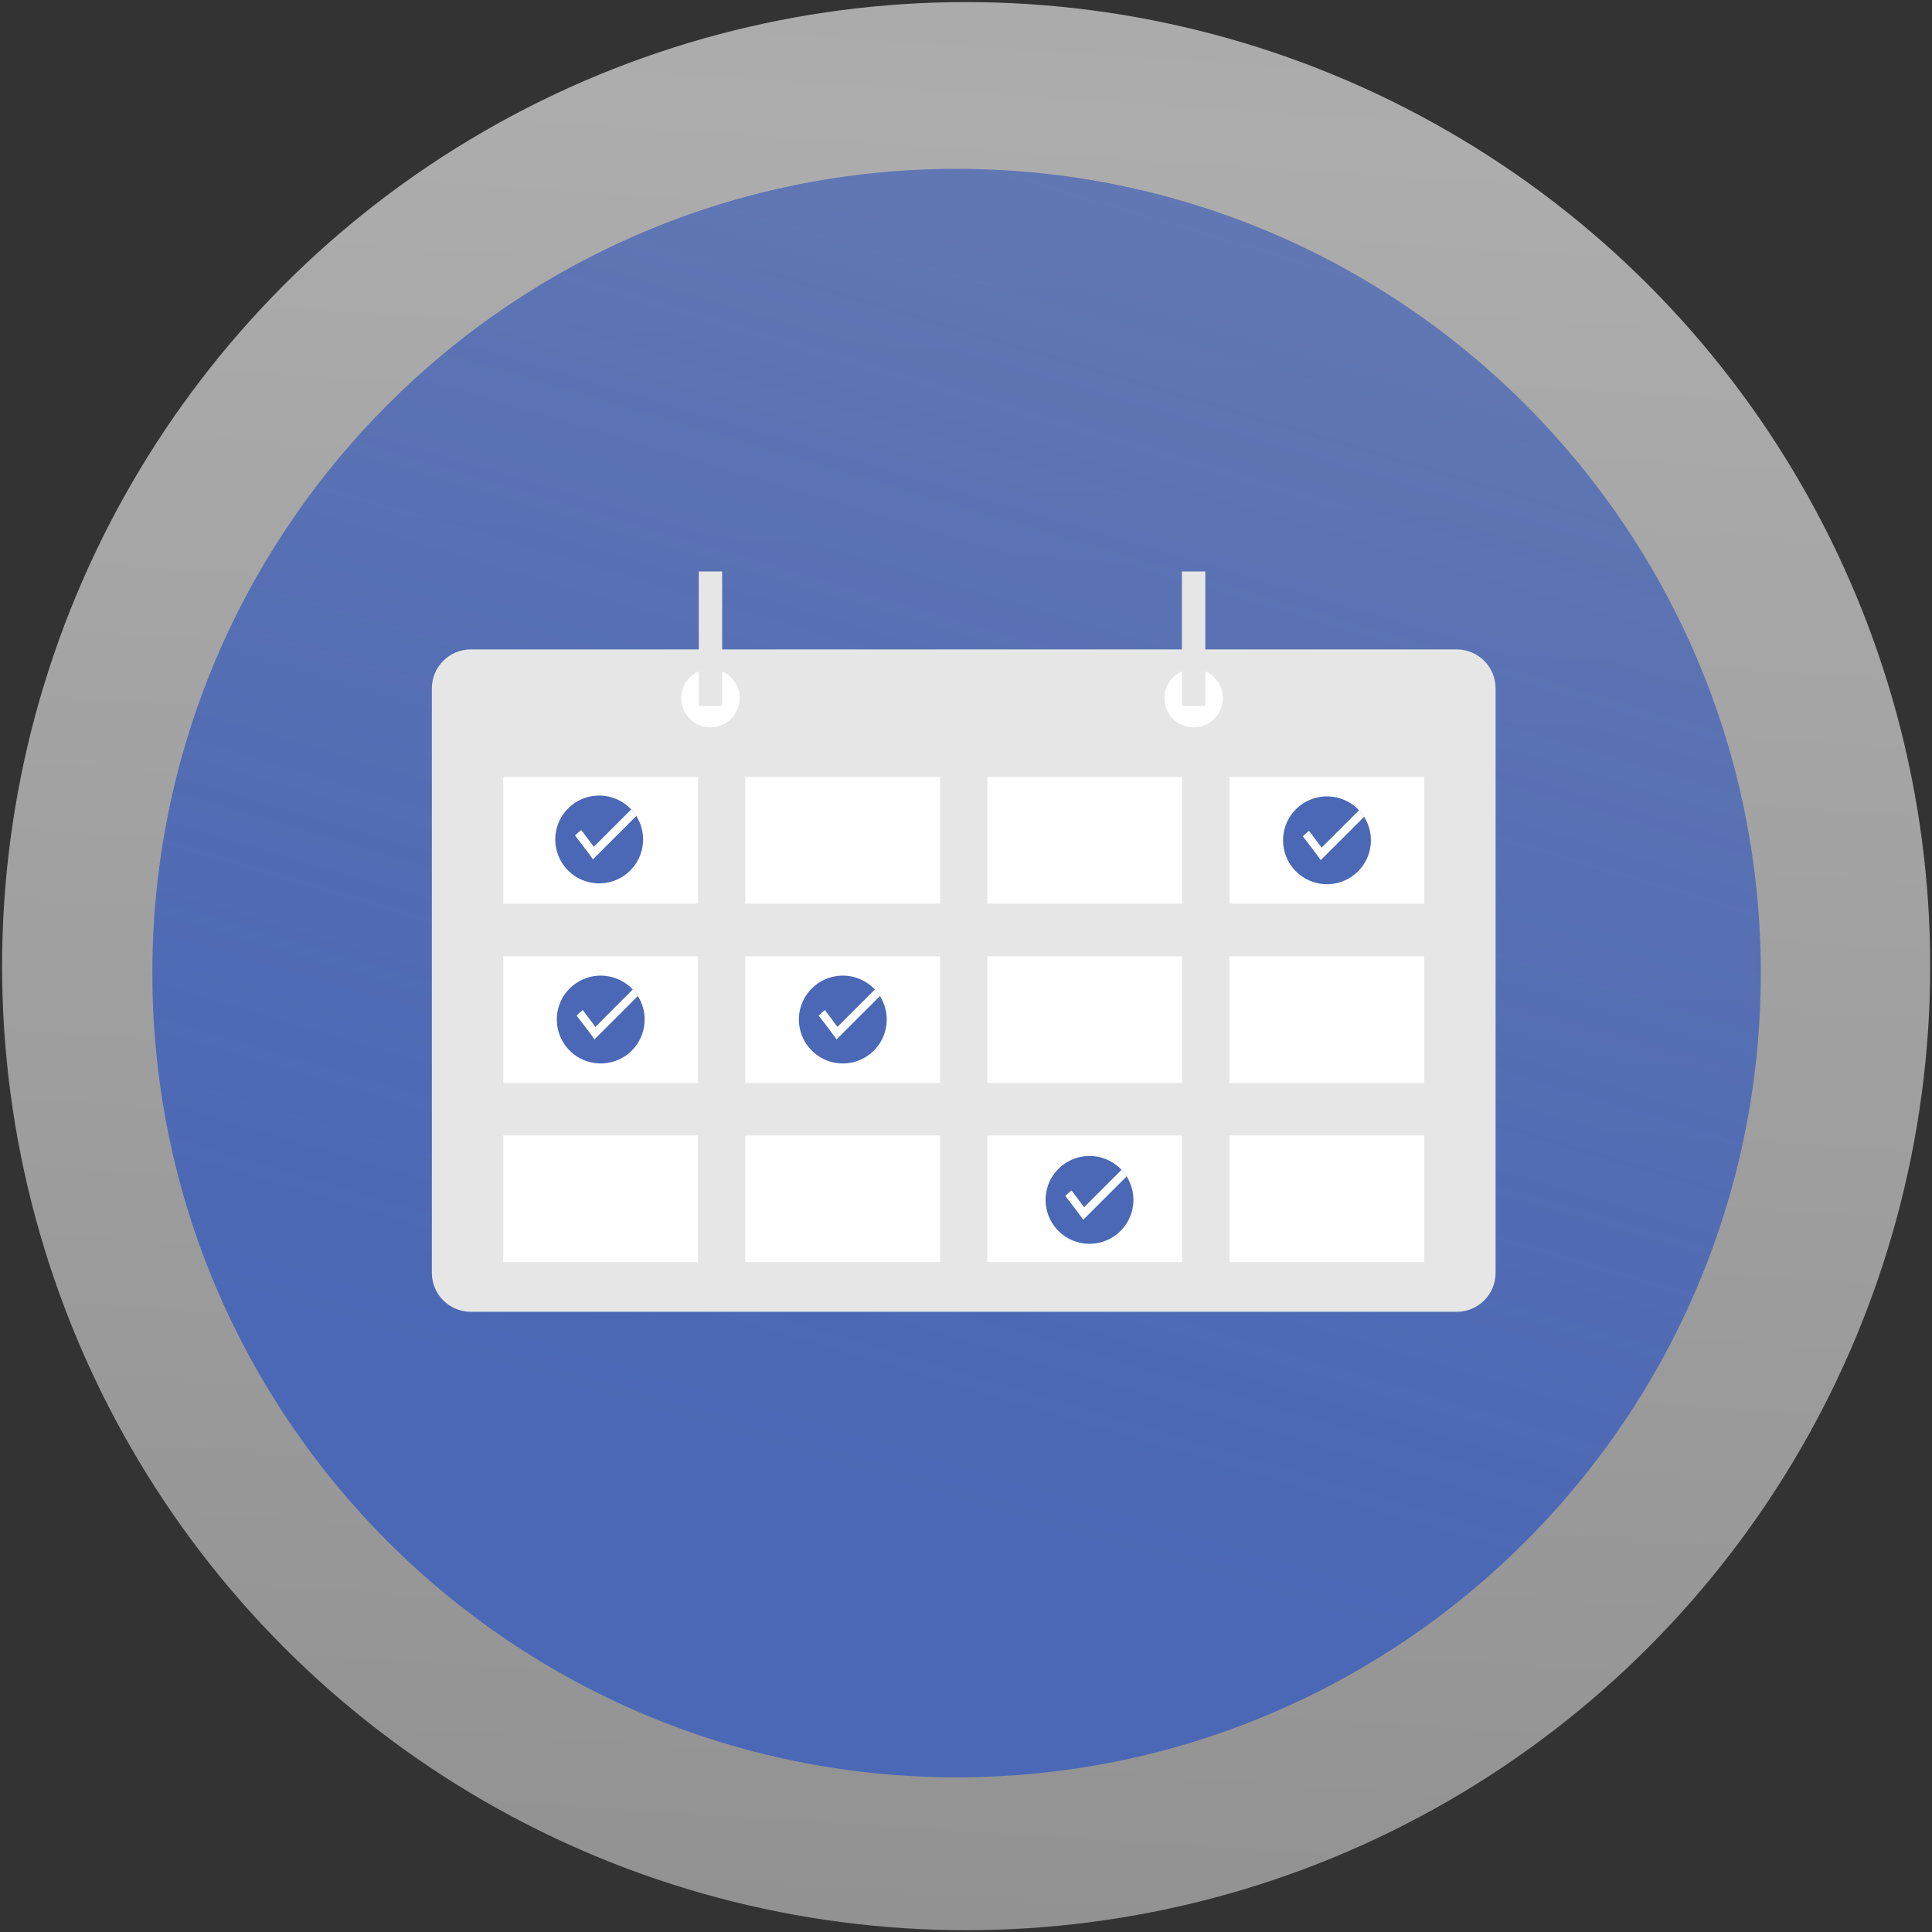
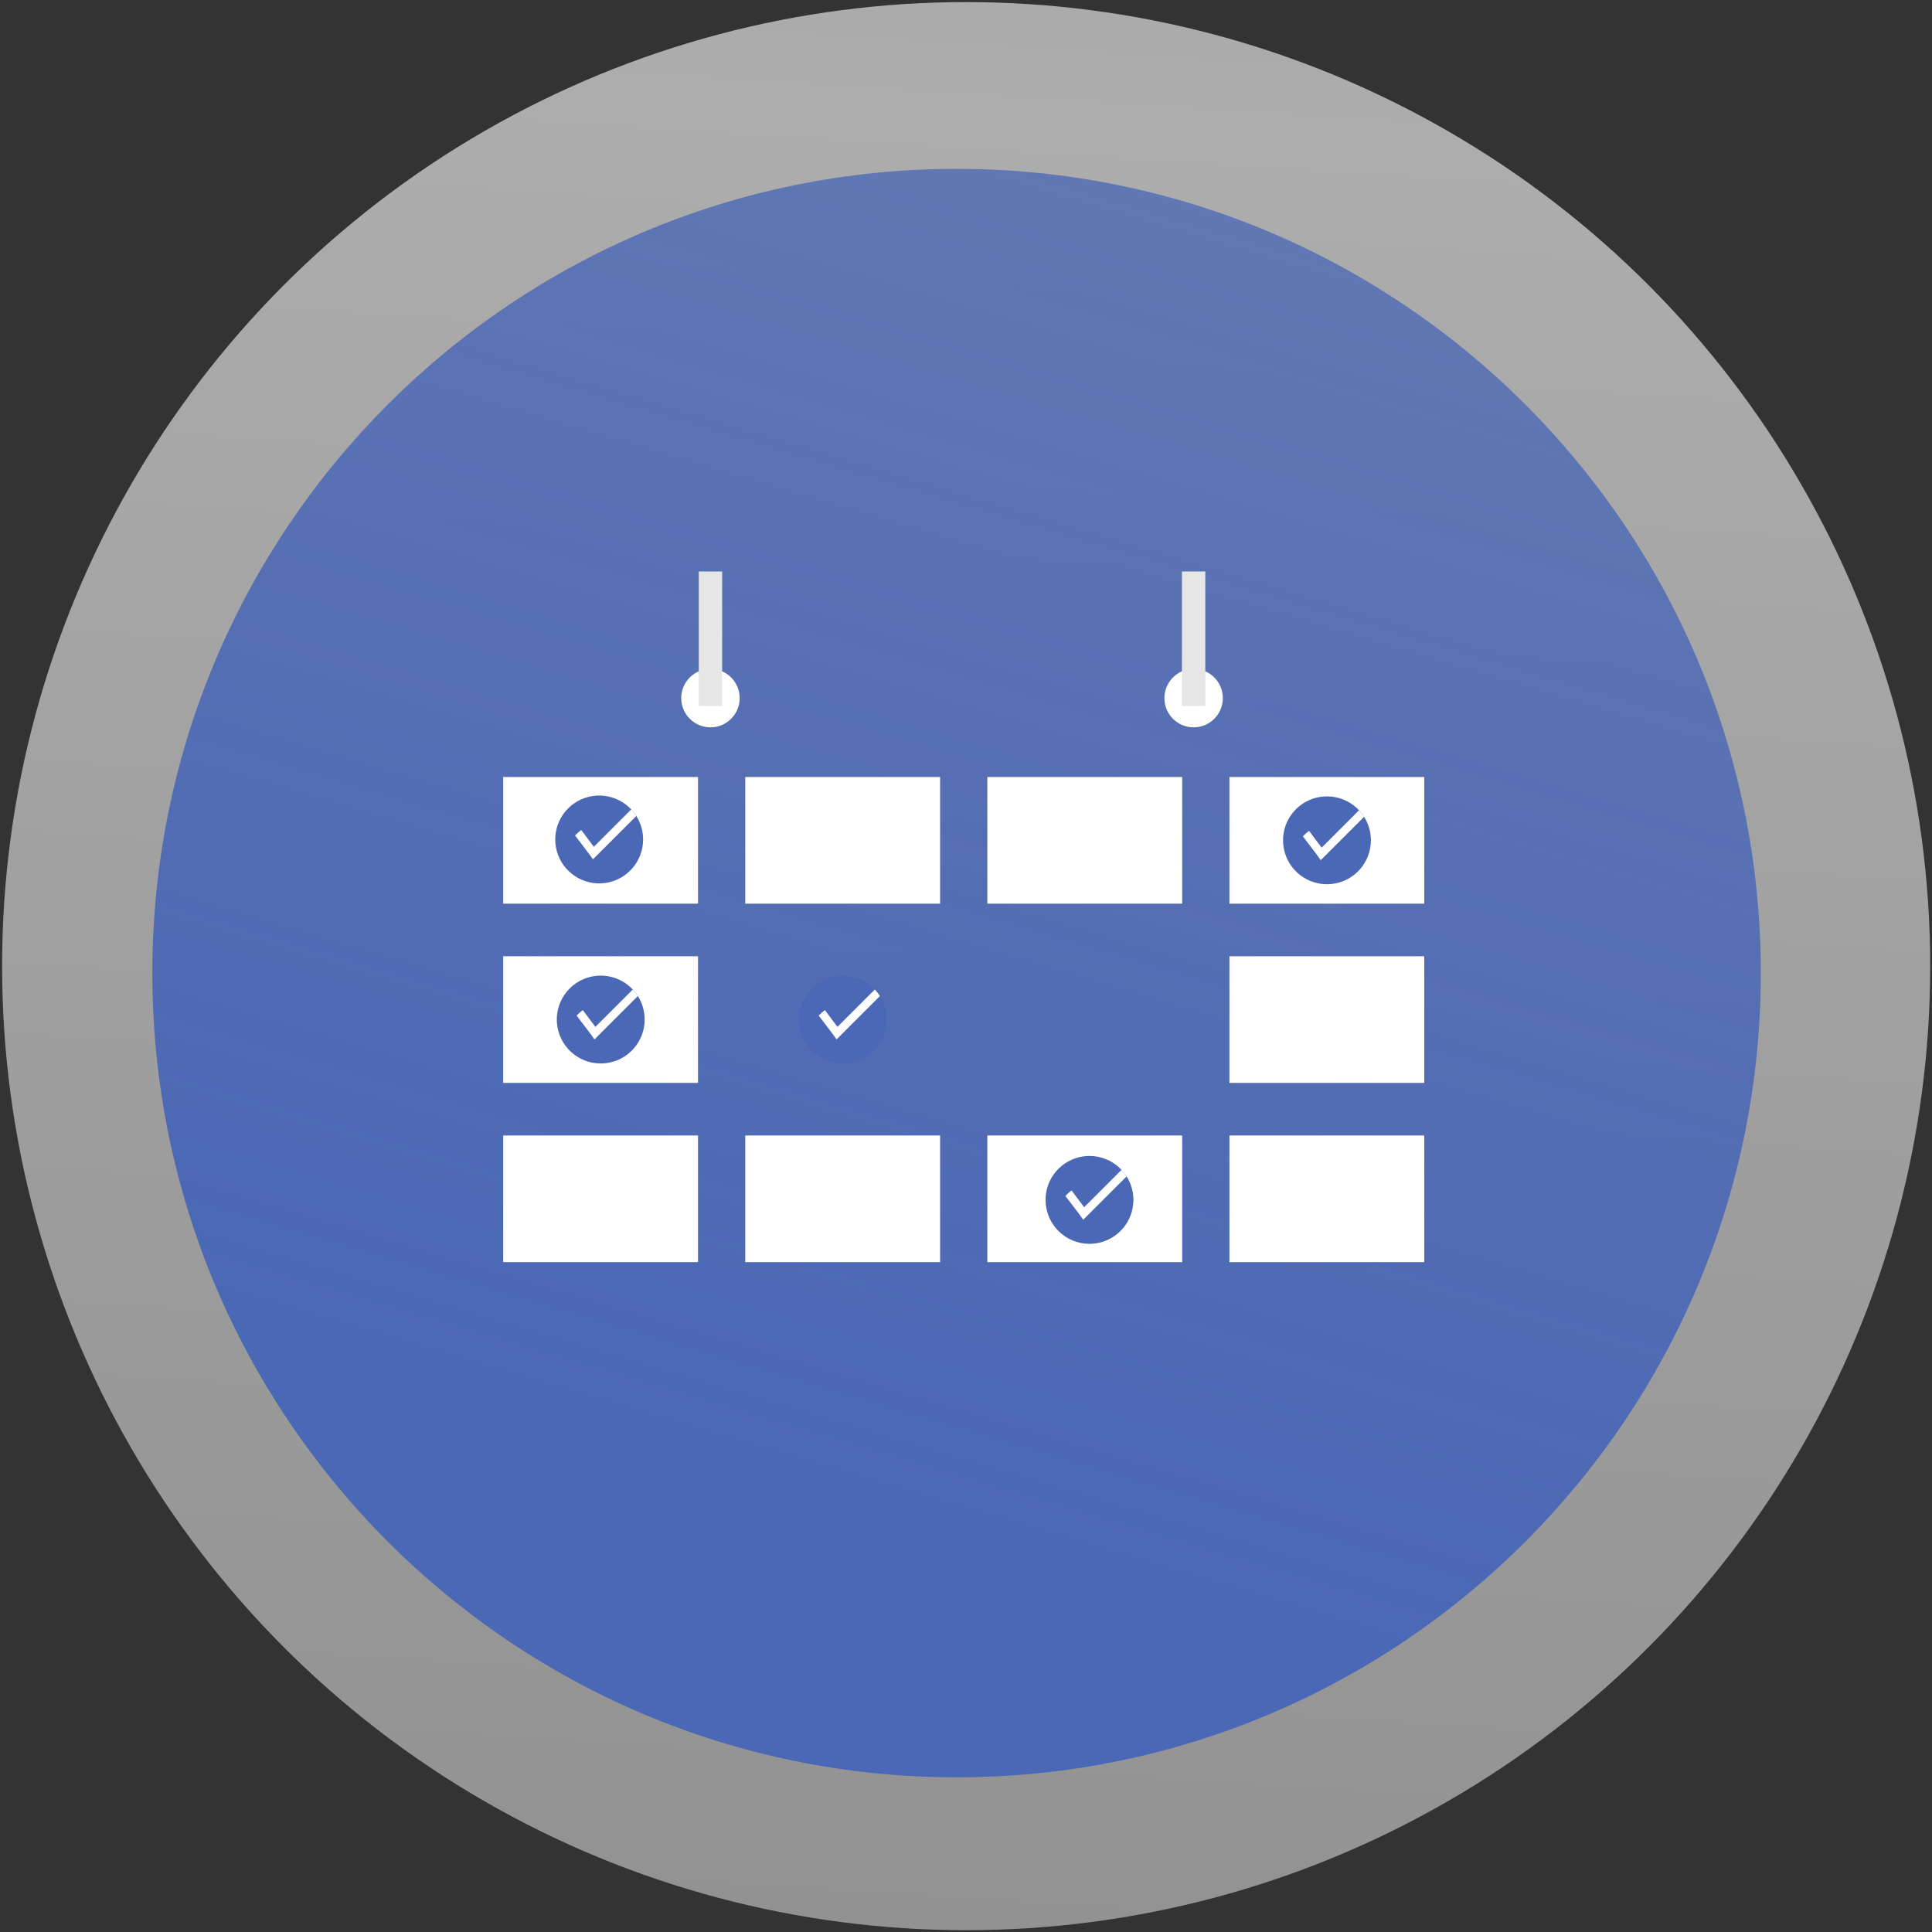
<svg xmlns="http://www.w3.org/2000/svg" width="595" height="595" viewBox="0 0 595 595" fill="none">
  <rect x="0" y="0" width="595" height="595" fill="#333333" stroke="none" />
  <circle cx="297.545" cy="297.545" r="296.901" fill="url(#paint0_linear_207_554)" fill-opacity="0.6" />
  <path d="M294.598 547.36C431.388 547.36 542.278 436.47 542.278 299.68C542.278 162.89 431.388 52 294.598 52C157.808 52 46.918 162.89 46.918 299.68C46.918 436.47 157.808 547.36 294.598 547.36Z" fill="url(#paint1_linear_207_554)" />
-   <path d="M448.599 200H145C138.373 200 133 205.373 133 212V392C133 398.627 138.373 404 145 404H448.599C455.227 404 460.599 398.627 460.599 392V212C460.599 205.373 455.227 200 448.599 200Z" fill="#E6E6E6" />
  <path d="M214.968 239.301H154.968V278.301H214.968V239.301Z" fill="white" />
  <path d="M289.522 239.301H229.522V278.301H289.522V239.301Z" fill="white" />
  <path d="M364.077 239.301H304.077V278.301H364.077V239.301Z" fill="white" />
  <path d="M438.631 239.301H378.631V278.301H438.631V239.301Z" fill="white" />
  <path d="M214.968 294.5H154.968V333.5H214.968V294.5Z" fill="white" />
-   <path d="M289.522 294.5H229.522V333.5H289.522V294.5Z" fill="white" />
-   <path d="M364.077 294.5H304.077V333.5H364.077V294.5Z" fill="white" />
  <path d="M438.631 294.5H378.631V333.5H438.631V294.5Z" fill="white" />
  <path d="M214.968 349.699H154.968V388.699H214.968V349.699Z" fill="white" />
  <path d="M289.522 349.699H229.522V388.699H289.522V349.699Z" fill="white" />
  <path d="M364.077 349.699H304.077V388.699H364.077V349.699Z" fill="white" />
  <path d="M438.631 349.699H378.631V388.699H438.631V349.699Z" fill="white" />
  <path d="M218.8 224C223.77 224 227.8 219.971 227.8 215C227.8 210.029 223.77 206 218.8 206C213.829 206 209.8 210.029 209.8 215C209.8 219.971 213.829 224 218.8 224Z" fill="white" />
  <path d="M367.6 224C372.57 224 376.599 219.971 376.599 215C376.599 210.029 372.57 206 367.6 206C362.629 206 358.6 210.029 358.6 215C358.6 219.971 362.629 224 367.6 224Z" fill="white" />
  <path d="M222.4 176H215.2V217.4H222.4V176Z" fill="#E6E6E6" />
  <path d="M371.199 176H363.999V217.4H371.199V176Z" fill="#E6E6E6" />
  <path d="M422.199 258.801C422.196 262.059 421.017 265.207 418.88 267.666C416.742 270.124 413.788 271.729 410.562 272.185C407.336 272.641 404.053 271.917 401.318 270.146C398.583 268.376 396.578 265.678 395.672 262.548C394.767 259.418 395.021 256.067 396.389 253.109C397.756 250.152 400.145 247.787 403.116 246.45C406.088 245.113 409.442 244.892 412.562 245.83C415.683 246.767 418.36 248.799 420.102 251.553C421.475 253.721 422.202 256.235 422.199 258.801V258.801Z" fill="#4B68B6" />
  <path d="M349.06 369.543C349.057 372.801 347.878 375.949 345.74 378.408C343.602 380.867 340.649 382.471 337.423 382.927C334.196 383.383 330.914 382.659 328.179 380.889C325.443 379.118 323.439 376.42 322.533 373.29C321.627 370.16 321.882 366.809 323.249 363.851C324.617 360.894 327.006 358.529 329.977 357.192C332.948 355.855 336.302 355.635 339.423 356.572C342.543 357.51 345.221 359.542 346.963 362.295C348.335 364.463 349.062 366.977 349.06 369.543V369.543Z" fill="#4B68B6" />
  <path d="M198.06 258.543C198.057 261.801 196.878 264.949 194.74 267.408C192.602 269.867 189.649 271.471 186.423 271.927C183.196 272.383 179.914 271.659 177.179 269.889C174.443 268.118 172.439 265.42 171.533 262.29C170.627 259.16 170.882 255.809 172.249 252.851C173.617 249.894 176.006 247.529 178.977 246.192C181.948 244.855 185.302 244.635 188.423 245.572C191.543 246.51 194.221 248.542 195.963 251.295C197.335 253.463 198.062 255.977 198.06 258.543V258.543Z" fill="#4B68B6" />
  <path d="M420.102 251.552L406.746 264.905C405.907 263.606 401.23 257.566 401.23 257.566C401.83 256.96 402.469 256.396 403.145 255.876L407.023 261.047L418.538 249.531C419.122 250.154 419.646 250.83 420.102 251.552V251.552Z" fill="white" />
  <path d="M346.963 362.294L333.607 375.647C332.768 374.348 328.091 368.308 328.091 368.308C328.69 367.702 329.33 367.138 330.005 366.618L333.883 371.789L345.399 360.273C345.983 360.896 346.507 361.572 346.963 362.294V362.294Z" fill="white" />
  <path d="M195.963 251.294L182.607 264.647C181.768 263.348 177.091 257.308 177.091 257.308C177.69 256.702 178.33 256.138 179.005 255.618L182.883 260.789L194.399 249.273C194.983 249.896 195.507 250.572 195.963 251.294V251.294Z" fill="white" />
  <path d="M273.091 314C273.087 317.258 271.909 320.406 269.771 322.865C267.633 325.324 264.679 326.928 261.453 327.384C258.227 327.84 254.944 327.116 252.209 325.346C249.474 323.575 247.469 320.877 246.564 317.747C245.658 314.617 245.912 311.266 247.28 308.308C248.648 305.351 251.036 302.986 254.008 301.649C256.979 300.312 260.333 300.092 263.453 301.029C266.574 301.967 269.251 303.999 270.994 306.752C272.366 308.92 273.093 311.434 273.091 314V314Z" fill="#4B68B6" />
  <path d="M270.994 306.751L257.638 320.104C256.798 318.805 252.122 312.765 252.122 312.765C252.721 312.16 253.36 311.595 254.036 311.075L257.914 316.246L269.43 304.73C270.014 305.353 270.537 306.03 270.994 306.751V306.751Z" fill="white" />
  <path d="M198.536 314C198.533 317.258 197.354 320.406 195.216 322.865C193.079 325.324 190.125 326.928 186.899 327.384C183.673 327.84 180.39 327.116 177.655 325.346C174.919 323.575 172.915 320.877 172.009 317.747C171.104 314.617 171.358 311.266 172.726 308.308C174.093 305.351 176.482 302.986 179.453 301.649C182.425 300.312 185.779 300.092 188.899 301.029C192.02 301.967 194.697 303.999 196.439 306.752C197.812 308.92 198.539 311.434 198.536 314V314Z" fill="#4B68B6" />
  <path d="M196.439 306.751L183.083 320.104C182.244 318.805 177.567 312.765 177.567 312.765C178.167 312.16 178.806 311.595 179.482 311.075L183.36 316.246L194.875 304.73C195.459 305.353 195.983 306.03 196.439 306.751V306.751Z" fill="white" />
  <defs>
    <linearGradient id="paint0_linear_207_554" x1="377.65" y1="-460.793" x2="299.238" y2="769.267" gradientUnits="userSpaceOnUse">
      <stop stop-color="#C4C4C4" />
      <stop offset="0.406" stop-color="white" />
      <stop offset="1" stop-color="#C4C4C4" />
    </linearGradient>
    <linearGradient id="paint1_linear_207_554" x1="143" y1="421.5" x2="395.431" y2="-427.867" gradientUnits="userSpaceOnUse">
      <stop stop-color="#4B68B6" />
      <stop offset="1" stop-color="#4B68B6" stop-opacity="0.5" />
    </linearGradient>
  </defs>
</svg>